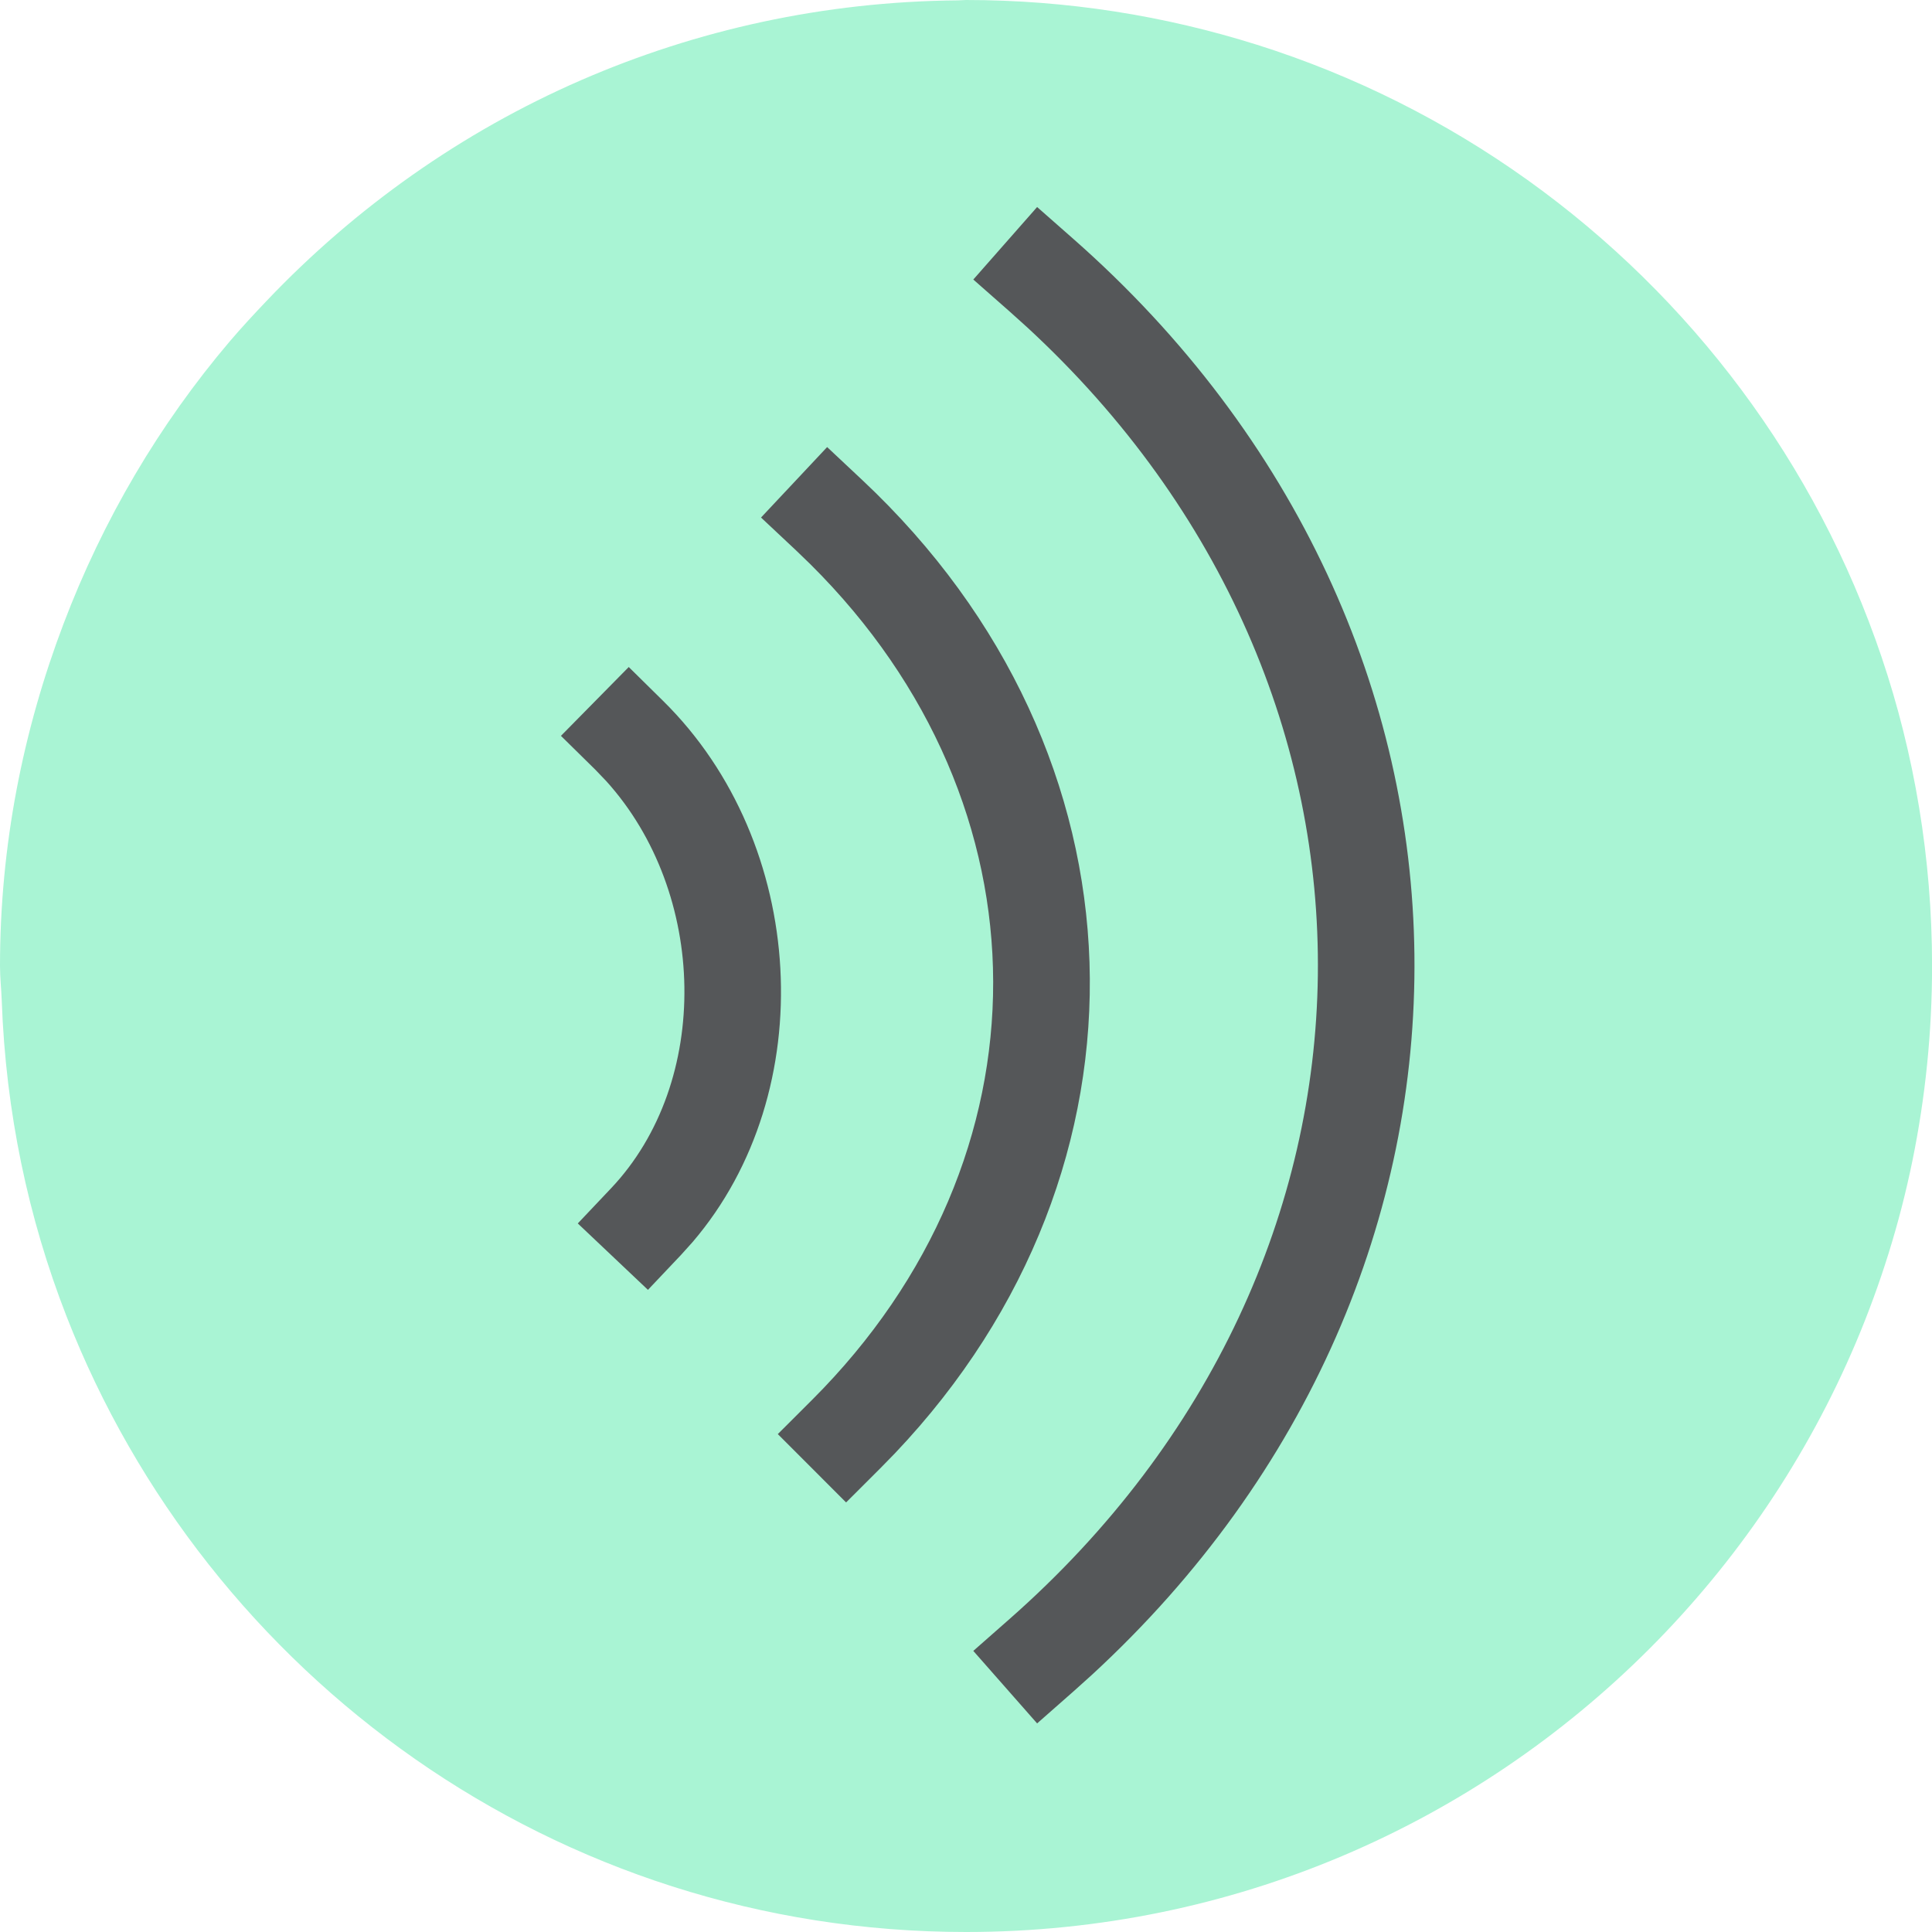
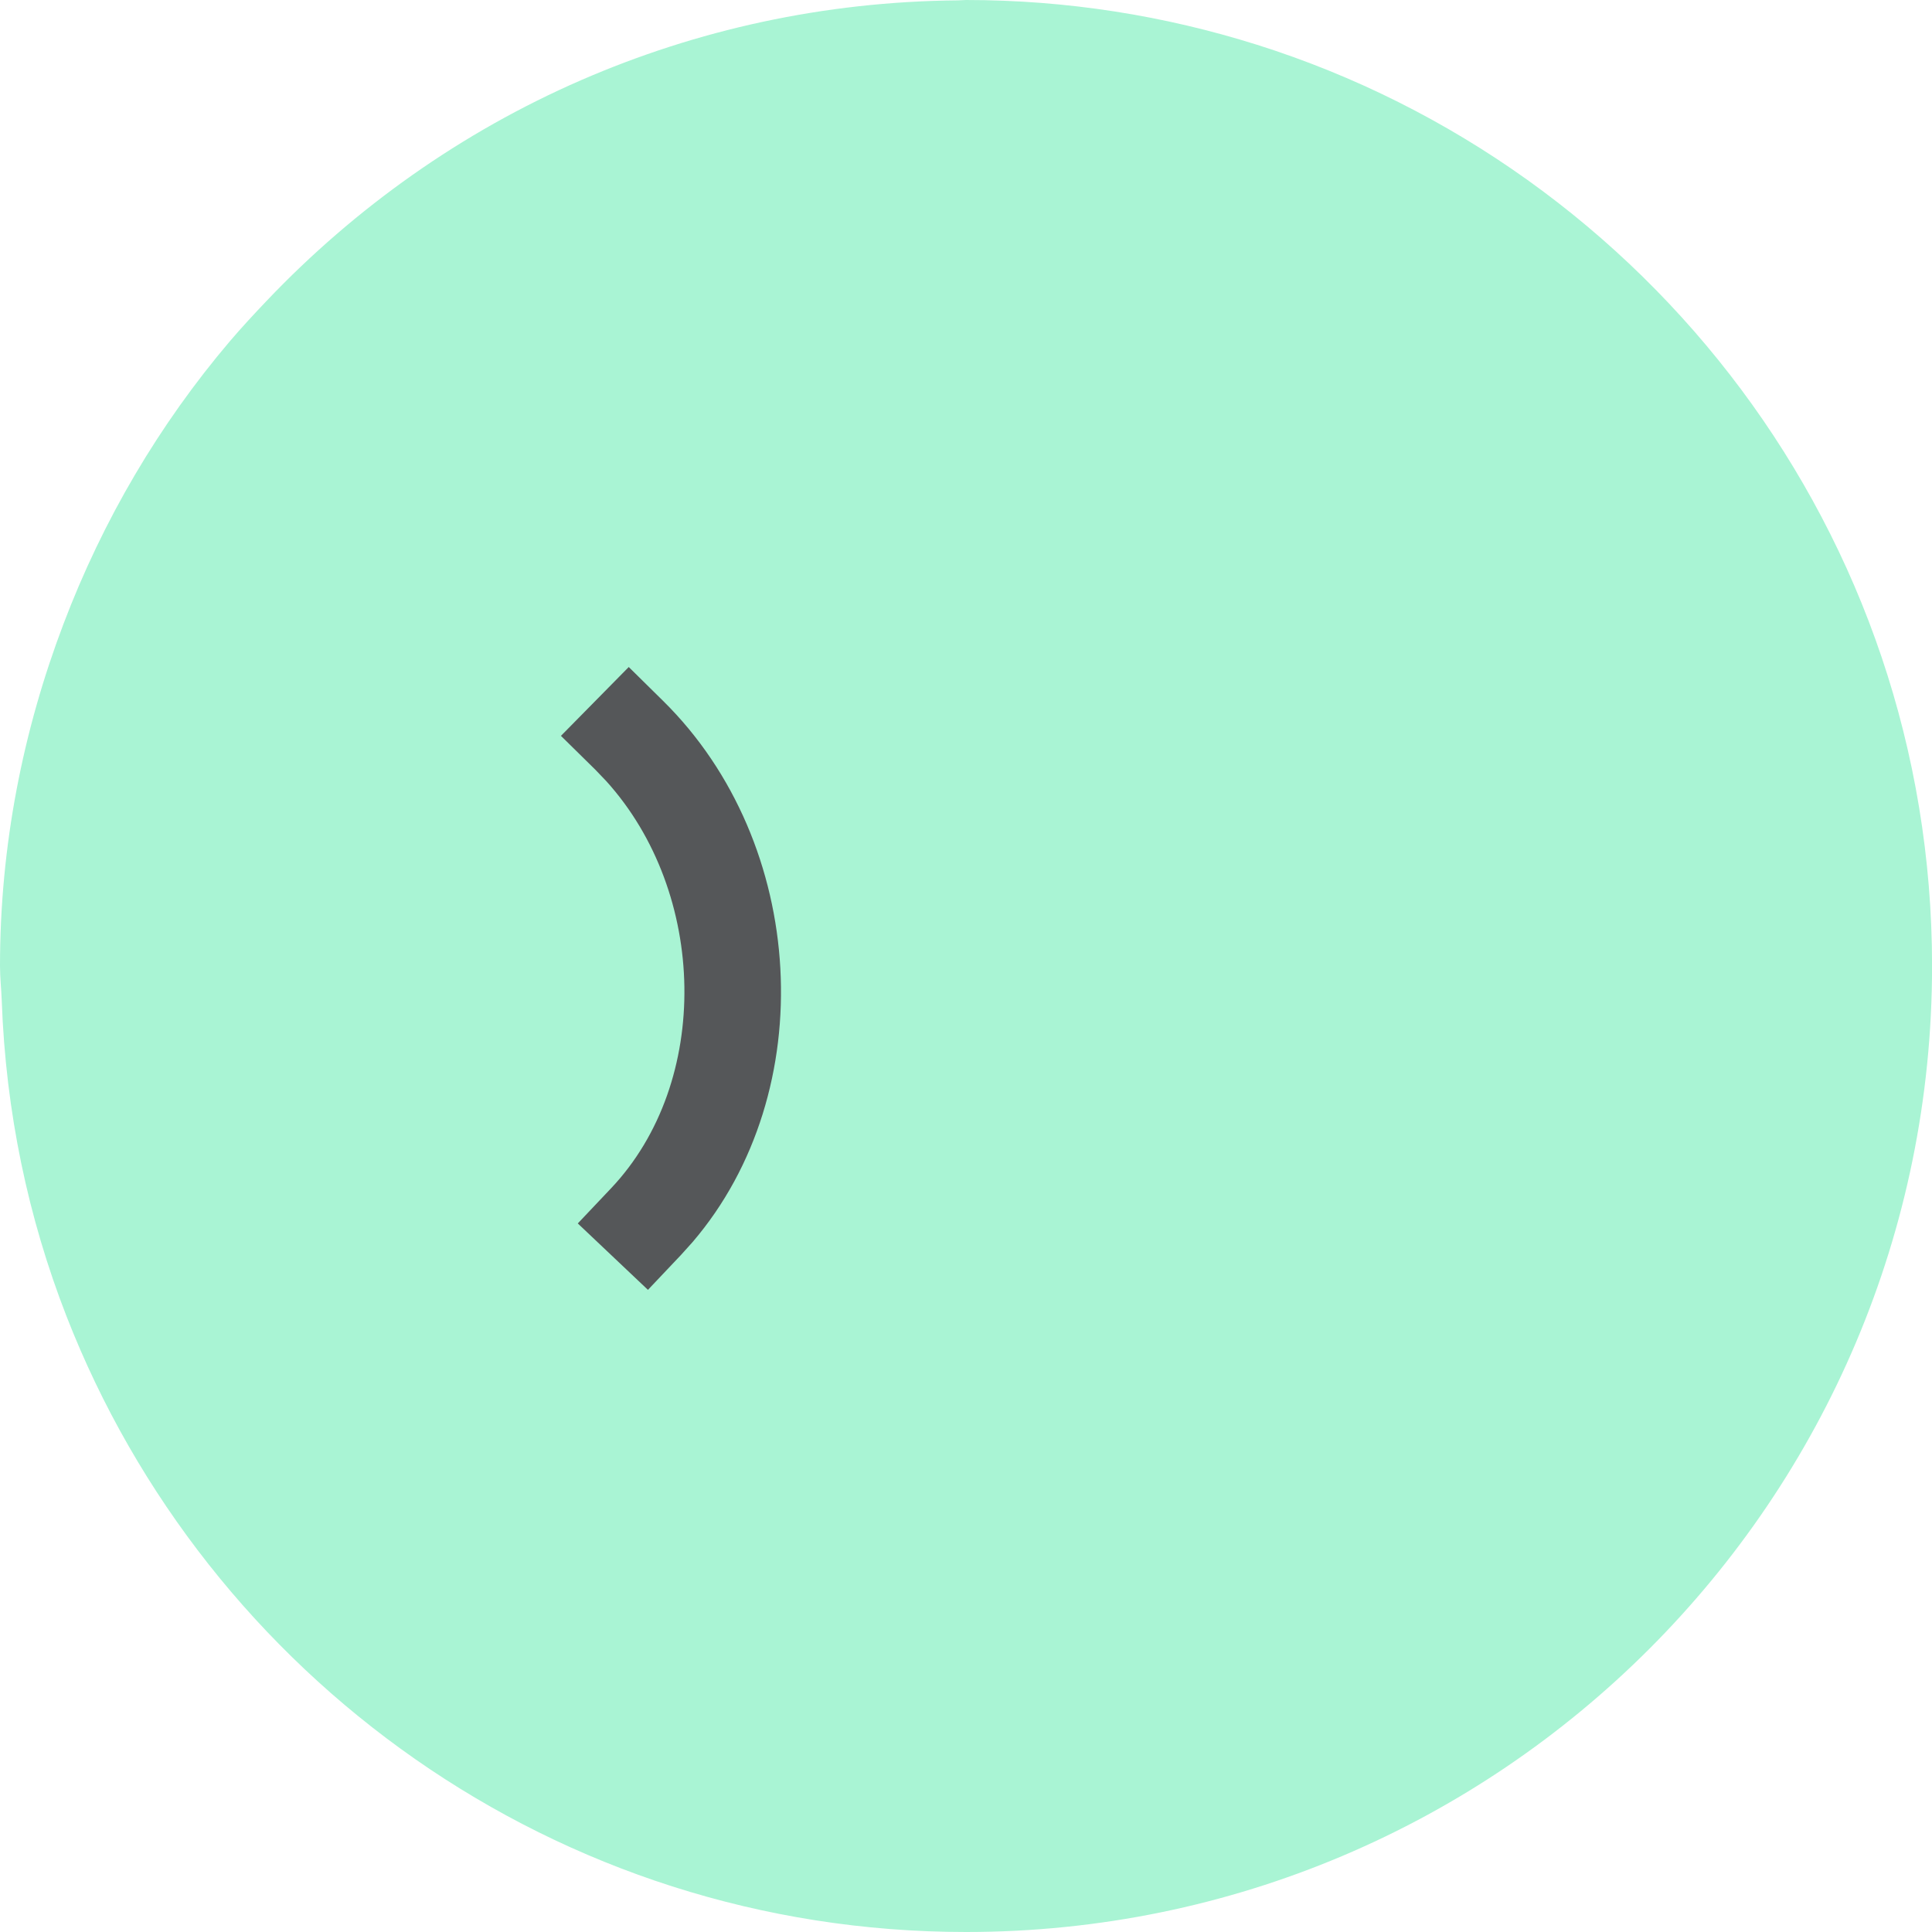
<svg xmlns="http://www.w3.org/2000/svg" height="32" viewBox="0 0 32 32" width="32">
  <g fill="none" fill-rule="evenodd">
    <path d="m20.818.741c-1.521-.479-3.139-.741-4.818-.741-.045 0-.089.006-.134.006-2.219.019-4.328.489-6.244 1.323-1.975.86-3.738 2.111-5.203 3.651-.208.219-.414.44-.61.67-1.172 1.379-2.104 2.961-2.757 4.683-.67 1.764-1.052 3.668-1.052 5.667 0 .194.022.384.029.577.066 1.838.437 3.594 1.072 5.223 2.325 5.965 8.112 10.2 14.9 10.2 8.836 0 16-7.163 16-16 0-7.158-4.7-13.214-11.182-15.259" fill="#a9f4d4" />
    <g fill="#555759" fill-rule="nonzero" transform="matrix(0 1 -1 0 23.429 3.429)">
      <path d="m8.18 12.446c2.357-2.392 6.469-2.624 8.964-.488l.21.189.581.55-1.1 1.162-.581-.55c-1.763-1.669-4.893-1.599-6.747.08l-.187.179-.561.57-1.14-1.123z" />
-       <path d="m4.523 9.146c4.529-4.826 11.393-5.027 16.117-.542l.251.245.565.566-1.132 1.131-.565-.566c-4.011-4.017-9.851-3.994-13.841.025l-.228.236-.547.583-1.167-1.095z" />
-       <path d="m.529 5.65c6.542-7.432 17.141-7.531 23.791-.297l.267.297.529.601-1.201 1.057-.529-.601c-5.906-6.71-15.383-6.808-21.393-.292l-.263.292-.529.601-1.201-1.057z" />
    </g>
  </g>
</svg>